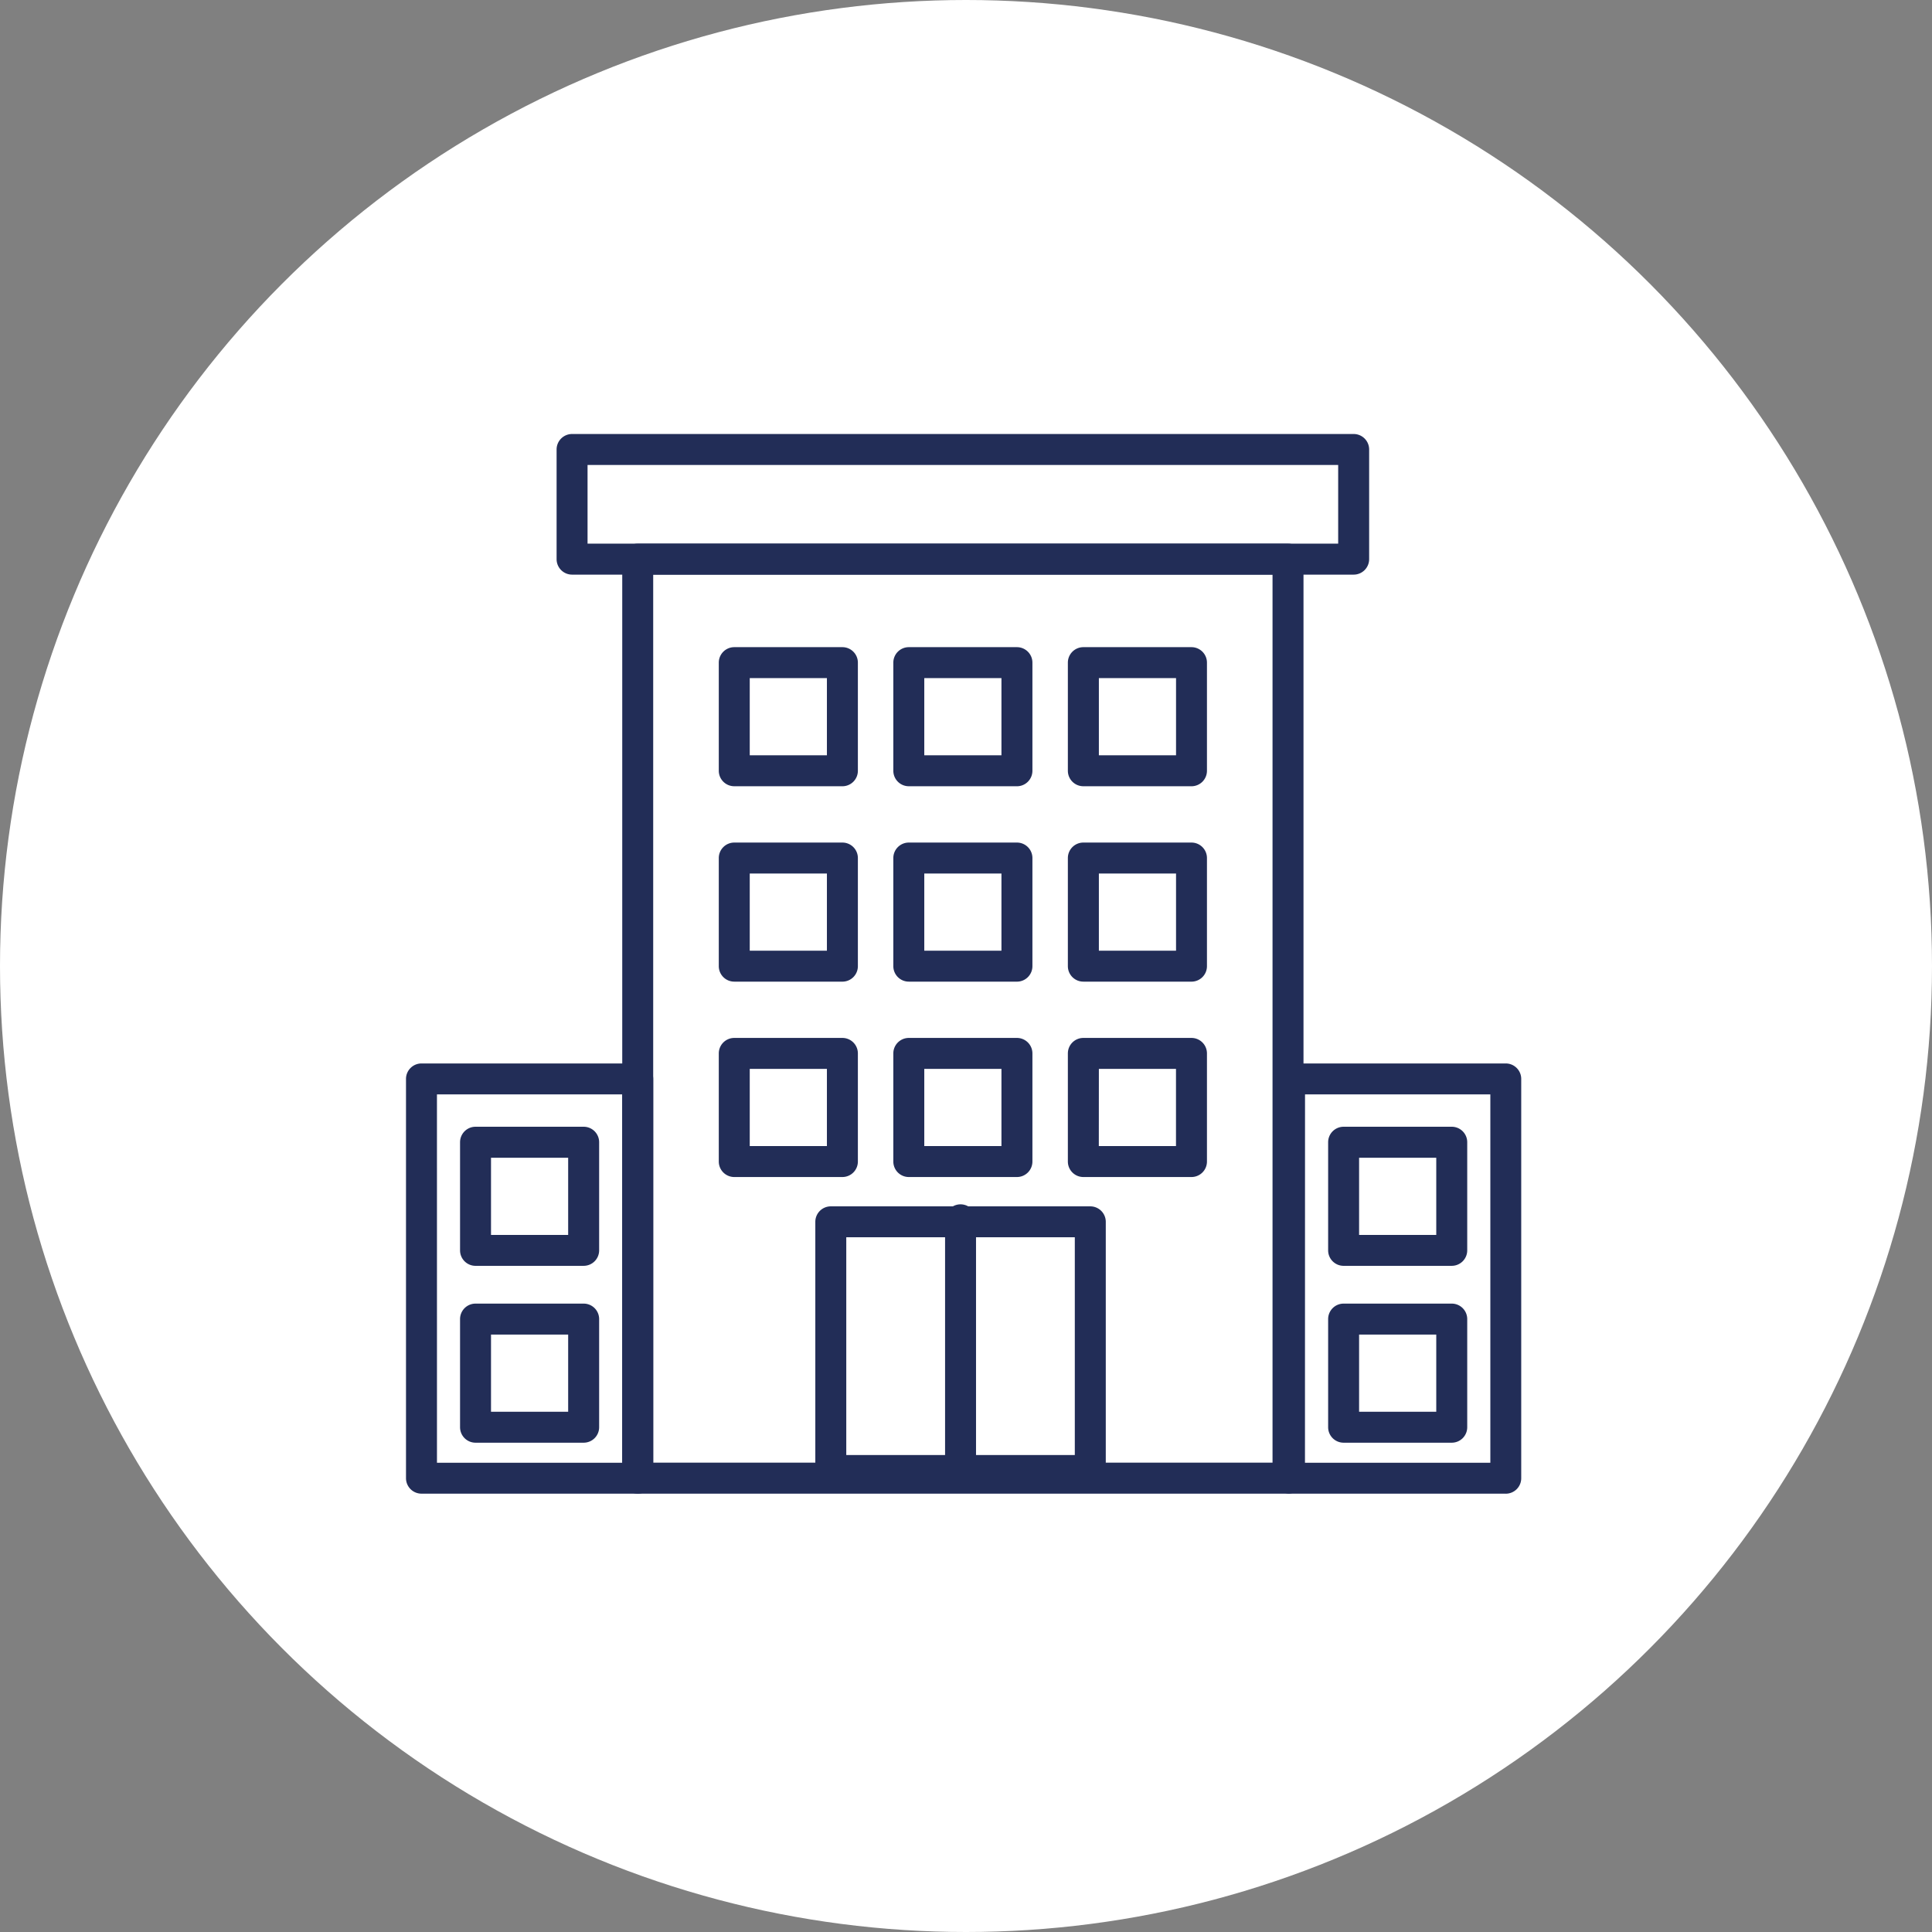
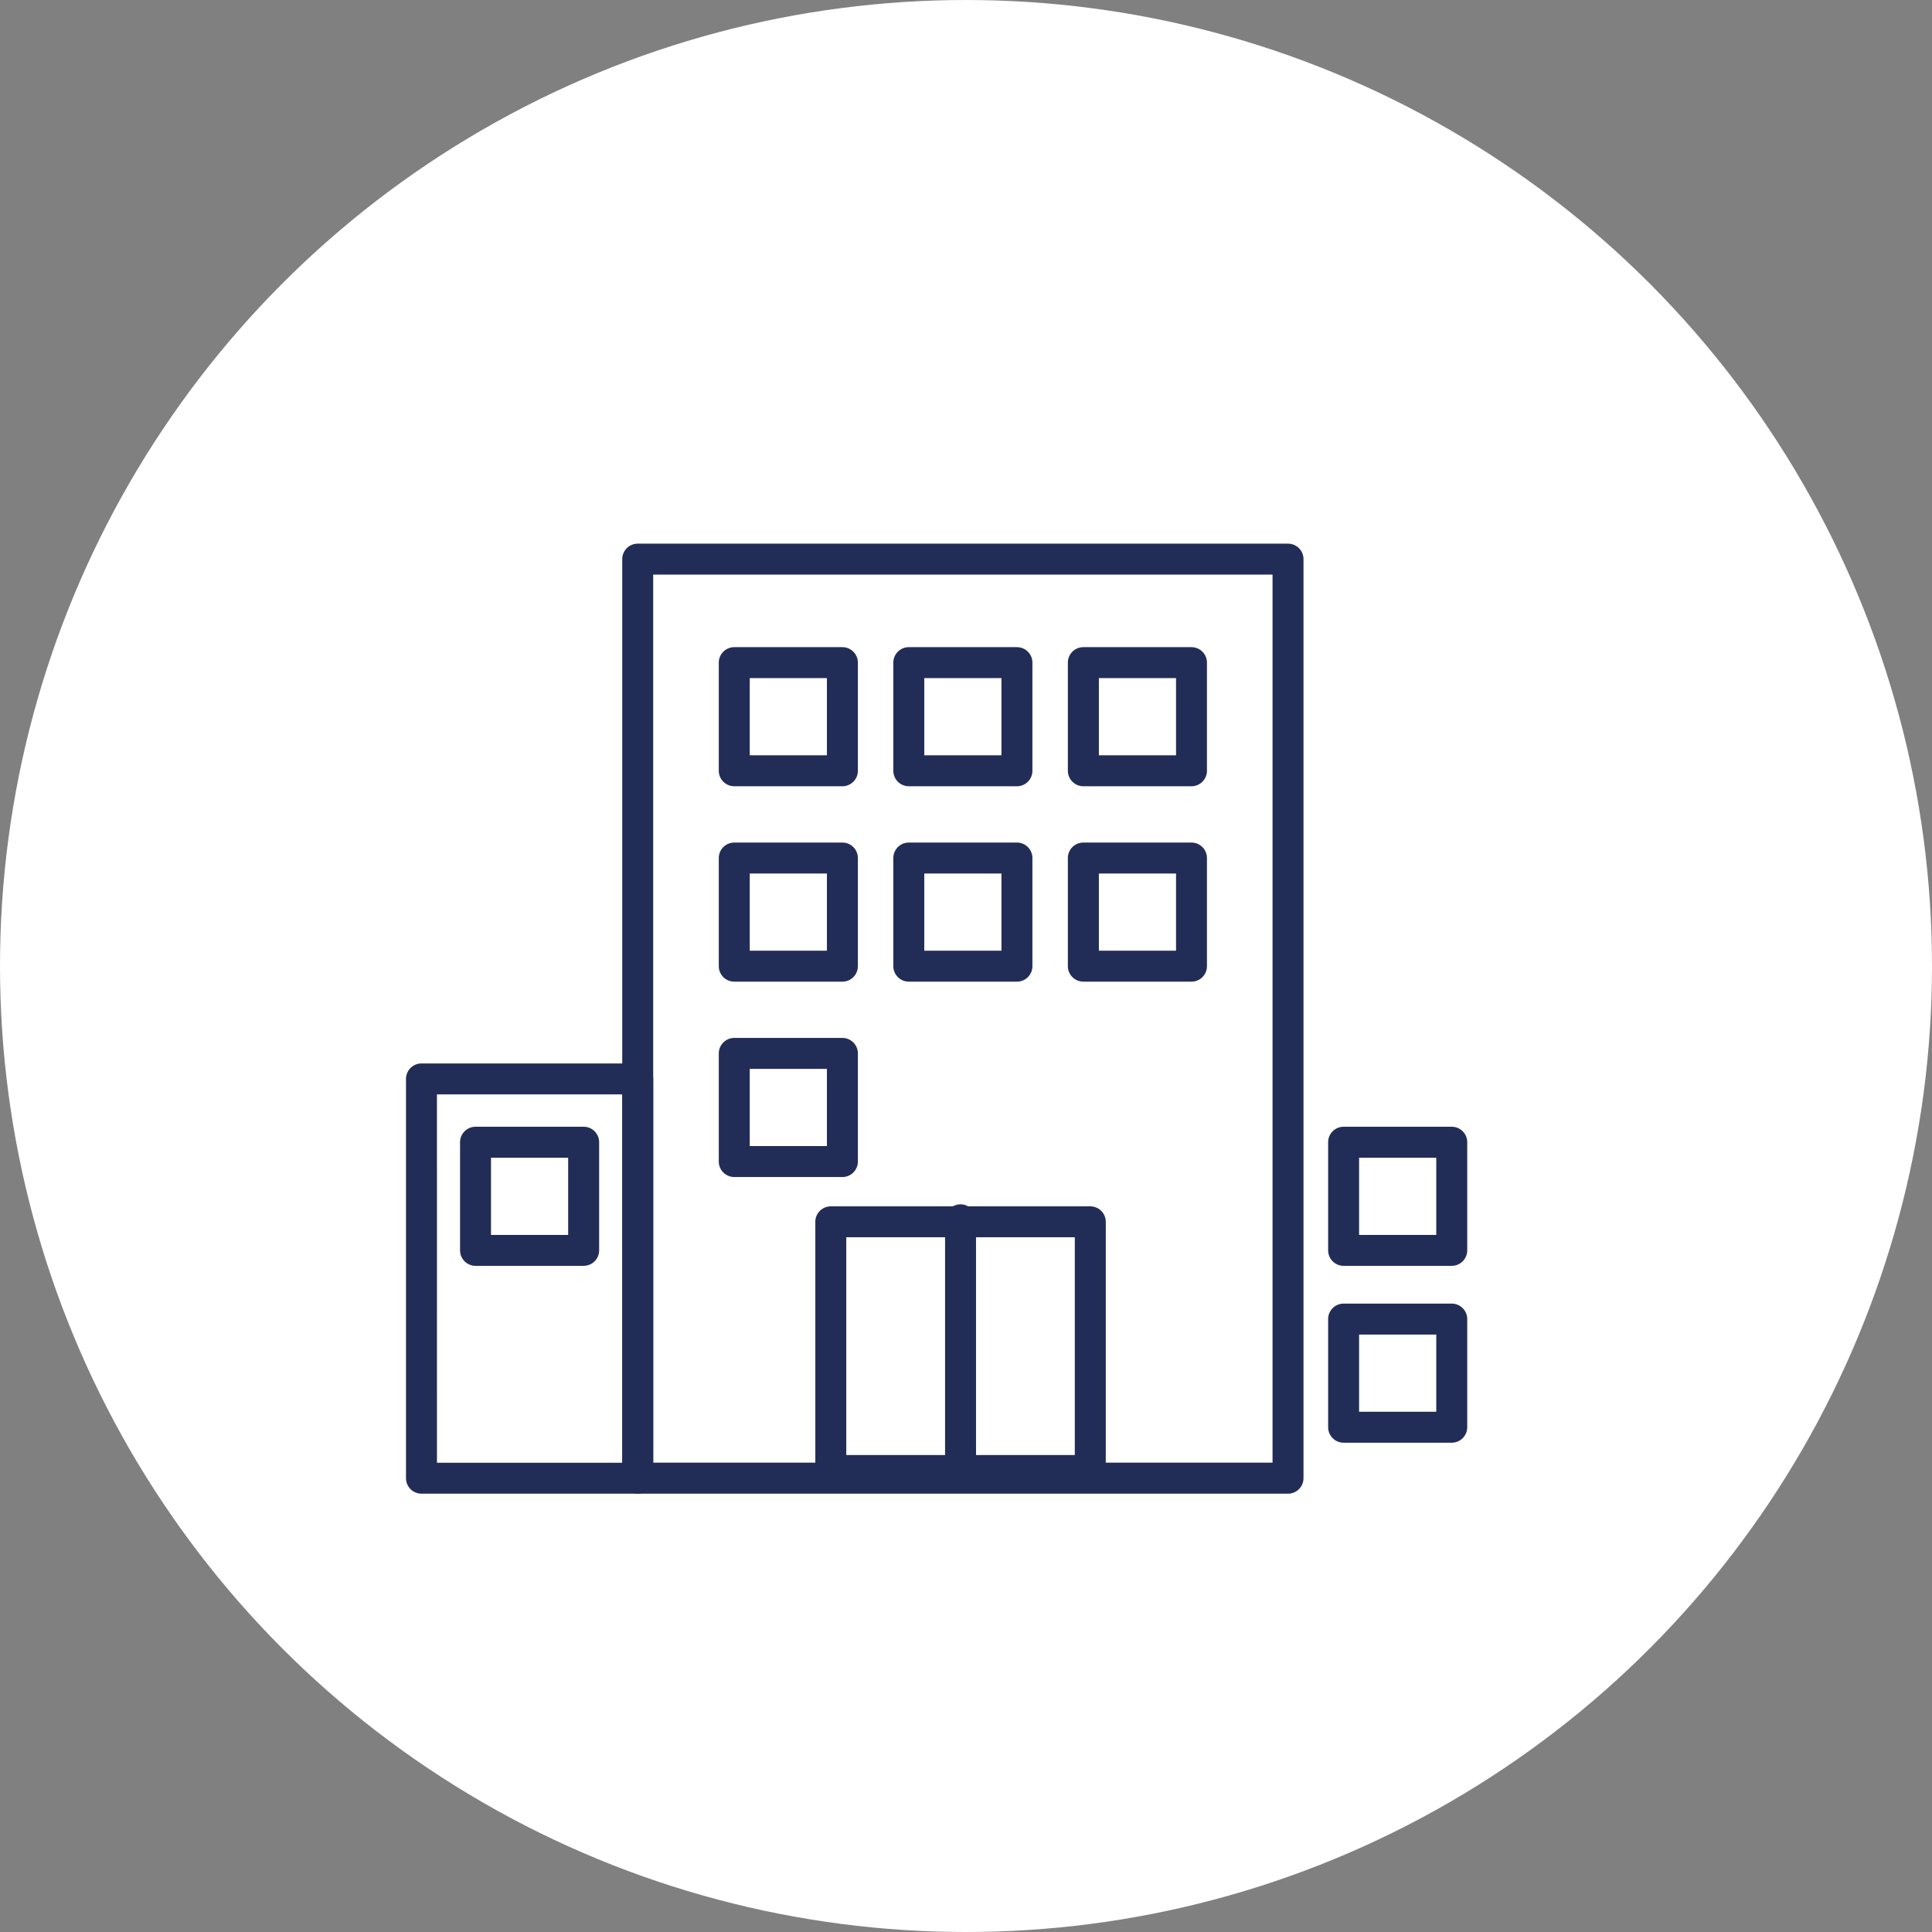
<svg xmlns="http://www.w3.org/2000/svg" width="138" height="138" viewBox="0 0 138 138">
  <rect x="0" y="0" width="138" height="138" fill="#808080" stroke="none" />
  <defs>
    <clipPath id="clip-path">
      <rect id="Rechteck_16" data-name="Rechteck 16" width="79.663" height="75.691" fill="#222d57" />
    </clipPath>
  </defs>
  <g id="Gruppe_15" data-name="Gruppe 15" transform="translate(-278 -1769)">
    <circle id="Ellipse_3" data-name="Ellipse 3" cx="69" cy="69" r="69" transform="translate(278 1769)" fill="#fff" />
    <g id="Gruppe_6" data-name="Gruppe 6" transform="translate(307 1800)">
      <g id="Gruppe_5" data-name="Gruppe 5" clip-path="url(#clip-path)">
        <path id="Pfad_2" data-name="Pfad 2" d="M89.468,89.114H43.019a1.106,1.106,0,0,1-1.106-1.106V22.362a1.106,1.106,0,0,1,1.106-1.106H89.468a1.106,1.106,0,0,1,1.106,1.106V88.008a1.106,1.106,0,0,1-1.106,1.106M44.124,86.9H88.362V23.467H44.124Z" transform="translate(-26.467 -13.423)" fill="#222d57" />
-         <path id="Pfad_3" data-name="Pfad 3" d="M86.122,10.045H30.295a1.106,1.106,0,0,1-1.106-1.106V1.106A1.106,1.106,0,0,1,30.295,0H86.122a1.106,1.106,0,0,1,1.106,1.106V8.939a1.106,1.106,0,0,1-1.106,1.106M31.4,7.833H85.016V2.211H31.4Z" transform="translate(-18.432)" fill="#222d57" />
        <path id="Pfad_4" data-name="Pfad 4" d="M16.552,152.729H1.106A1.106,1.106,0,0,1,0,151.624V123.1A1.106,1.106,0,0,1,1.106,122H16.552a1.106,1.106,0,0,1,1.106,1.106v28.52a1.106,1.106,0,0,1-1.106,1.106m-14.34-2.211H15.446V124.209H2.211Z" transform="translate(0 -77.039)" fill="#222d57" />
-         <path id="Pfad_5" data-name="Pfad 5" d="M184.8,152.729H169.358a1.106,1.106,0,0,1-1.106-1.106V123.1A1.106,1.106,0,0,1,169.358,122H184.8a1.106,1.106,0,0,1,1.106,1.106v28.52a1.106,1.106,0,0,1-1.106,1.106m-14.341-2.211H183.7V124.209H170.463Z" transform="translate(-106.247 -77.039)" fill="#222d57" />
        <path id="Pfad_6" data-name="Pfad 6" d="M98.977,169.665H80.442a1.106,1.106,0,0,1-1.106-1.106V150.8a1.106,1.106,0,0,1,1.106-1.106H98.977a1.106,1.106,0,0,1,1.106,1.106V168.56a1.106,1.106,0,0,1-1.106,1.106m-17.43-2.211H97.871V151.9H81.547Z" transform="translate(-50.099 -94.526)" fill="#222d57" />
        <path id="Pfad_7" data-name="Pfad 7" d="M69.454,51.249H61.731a1.106,1.106,0,0,1-1.106-1.106V42.421a1.106,1.106,0,0,1,1.106-1.106h7.723a1.106,1.106,0,0,1,1.106,1.106v7.723a1.106,1.106,0,0,1-1.106,1.106m-6.618-2.211h5.512V43.526H62.836Z" transform="translate(-38.283 -26.089)" fill="#222d57" />
        <path id="Pfad_8" data-name="Pfad 8" d="M103.284,51.249H95.561a1.106,1.106,0,0,1-1.106-1.106V42.421a1.106,1.106,0,0,1,1.106-1.106h7.723a1.106,1.106,0,0,1,1.106,1.106v7.723a1.106,1.106,0,0,1-1.106,1.106m-6.618-2.211h5.512V43.526H96.666Z" transform="translate(-59.646 -26.089)" fill="#222d57" />
        <path id="Pfad_9" data-name="Pfad 9" d="M137.114,51.249h-7.723a1.106,1.106,0,0,1-1.106-1.106V42.421a1.106,1.106,0,0,1,1.106-1.106h7.723a1.106,1.106,0,0,1,1.106,1.106v7.723a1.106,1.106,0,0,1-1.106,1.106M130.5,49.038h5.512V43.526H130.5Z" transform="translate(-81.009 -26.089)" fill="#222d57" />
        <path id="Pfad_10" data-name="Pfad 10" d="M69.454,89.121H61.731a1.106,1.106,0,0,1-1.106-1.106V80.293a1.106,1.106,0,0,1,1.106-1.106h7.723a1.106,1.106,0,0,1,1.106,1.106v7.723a1.106,1.106,0,0,1-1.106,1.106M62.836,86.91h5.512V81.4H62.836Z" transform="translate(-38.283 -50.004)" fill="#222d57" />
        <path id="Pfad_11" data-name="Pfad 11" d="M103.284,89.121H95.561a1.106,1.106,0,0,1-1.106-1.106V80.293a1.106,1.106,0,0,1,1.106-1.106h7.723a1.106,1.106,0,0,1,1.106,1.106v7.723a1.106,1.106,0,0,1-1.106,1.106M96.666,86.91h5.512V81.4H96.666Z" transform="translate(-59.646 -50.004)" fill="#222d57" />
        <path id="Pfad_12" data-name="Pfad 12" d="M137.114,89.121h-7.723a1.106,1.106,0,0,1-1.106-1.106V80.293a1.106,1.106,0,0,1,1.106-1.106h7.723a1.106,1.106,0,0,1,1.106,1.106v7.723a1.106,1.106,0,0,1-1.106,1.106M130.5,86.91h5.512V81.4H130.5Z" transform="translate(-81.009 -50.004)" fill="#222d57" />
        <path id="Pfad_13" data-name="Pfad 13" d="M69.454,126.992H61.731a1.106,1.106,0,0,1-1.106-1.106v-7.723a1.106,1.106,0,0,1,1.106-1.106h7.723a1.106,1.106,0,0,1,1.106,1.106v7.723a1.106,1.106,0,0,1-1.106,1.106m-6.618-2.211h5.512v-5.512H62.836Z" transform="translate(-38.283 -73.919)" fill="#222d57" />
        <path id="Pfad_14" data-name="Pfad 14" d="M19.307,144.207H11.584a1.106,1.106,0,0,1-1.106-1.106v-7.723a1.106,1.106,0,0,1,1.106-1.106h7.723a1.106,1.106,0,0,1,1.106,1.106V143.1a1.106,1.106,0,0,1-1.106,1.106M12.689,142H18.2v-5.512H12.689Z" transform="translate(-6.617 -84.79)" fill="#222d57" />
-         <path id="Pfad_15" data-name="Pfad 15" d="M19.307,178.486H11.584a1.106,1.106,0,0,1-1.106-1.106v-7.723a1.106,1.106,0,0,1,1.106-1.106h7.723a1.106,1.106,0,0,1,1.106,1.106v7.723a1.106,1.106,0,0,1-1.106,1.106m-6.618-2.211H18.2v-5.512H12.689Z" transform="translate(-6.617 -106.436)" fill="#222d57" />
        <path id="Pfad_16" data-name="Pfad 16" d="M187.559,144.207h-7.723a1.106,1.106,0,0,1-1.106-1.106v-7.723a1.106,1.106,0,0,1,1.106-1.106h7.723a1.106,1.106,0,0,1,1.106,1.106V143.1a1.106,1.106,0,0,1-1.106,1.106M180.941,142h5.512v-5.512h-5.512Z" transform="translate(-112.863 -84.79)" fill="#222d57" />
        <path id="Pfad_17" data-name="Pfad 17" d="M187.559,178.486h-7.723a1.106,1.106,0,0,1-1.106-1.106v-7.723a1.106,1.106,0,0,1,1.106-1.106h7.723a1.106,1.106,0,0,1,1.106,1.106v7.723a1.106,1.106,0,0,1-1.106,1.106m-6.618-2.211h5.512v-5.512h-5.512Z" transform="translate(-112.863 -106.436)" fill="#222d57" />
-         <path id="Pfad_18" data-name="Pfad 18" d="M103.284,126.992H95.561a1.106,1.106,0,0,1-1.106-1.106v-7.723a1.106,1.106,0,0,1,1.106-1.106h7.723a1.106,1.106,0,0,1,1.106,1.106v7.723a1.106,1.106,0,0,1-1.106,1.106m-6.618-2.211h5.512v-5.512H96.666Z" transform="translate(-59.646 -73.919)" fill="#222d57" />
-         <path id="Pfad_19" data-name="Pfad 19" d="M137.114,126.992h-7.723a1.106,1.106,0,0,1-1.106-1.106v-7.723a1.106,1.106,0,0,1,1.106-1.106h7.723a1.106,1.106,0,0,1,1.106,1.106v7.723a1.106,1.106,0,0,1-1.106,1.106m-6.618-2.211h5.512v-5.512H130.5Z" transform="translate(-81.009 -73.919)" fill="#222d57" />
        <path id="Pfad_20" data-name="Pfad 20" d="M105.59,169.7a1.106,1.106,0,0,1-1.106-1.106V150.5a1.106,1.106,0,1,1,2.211,0v18.094a1.106,1.106,0,0,1-1.106,1.106" transform="translate(-65.979 -94.337)" fill="#222d57" />
      </g>
    </g>
  </g>
</svg>